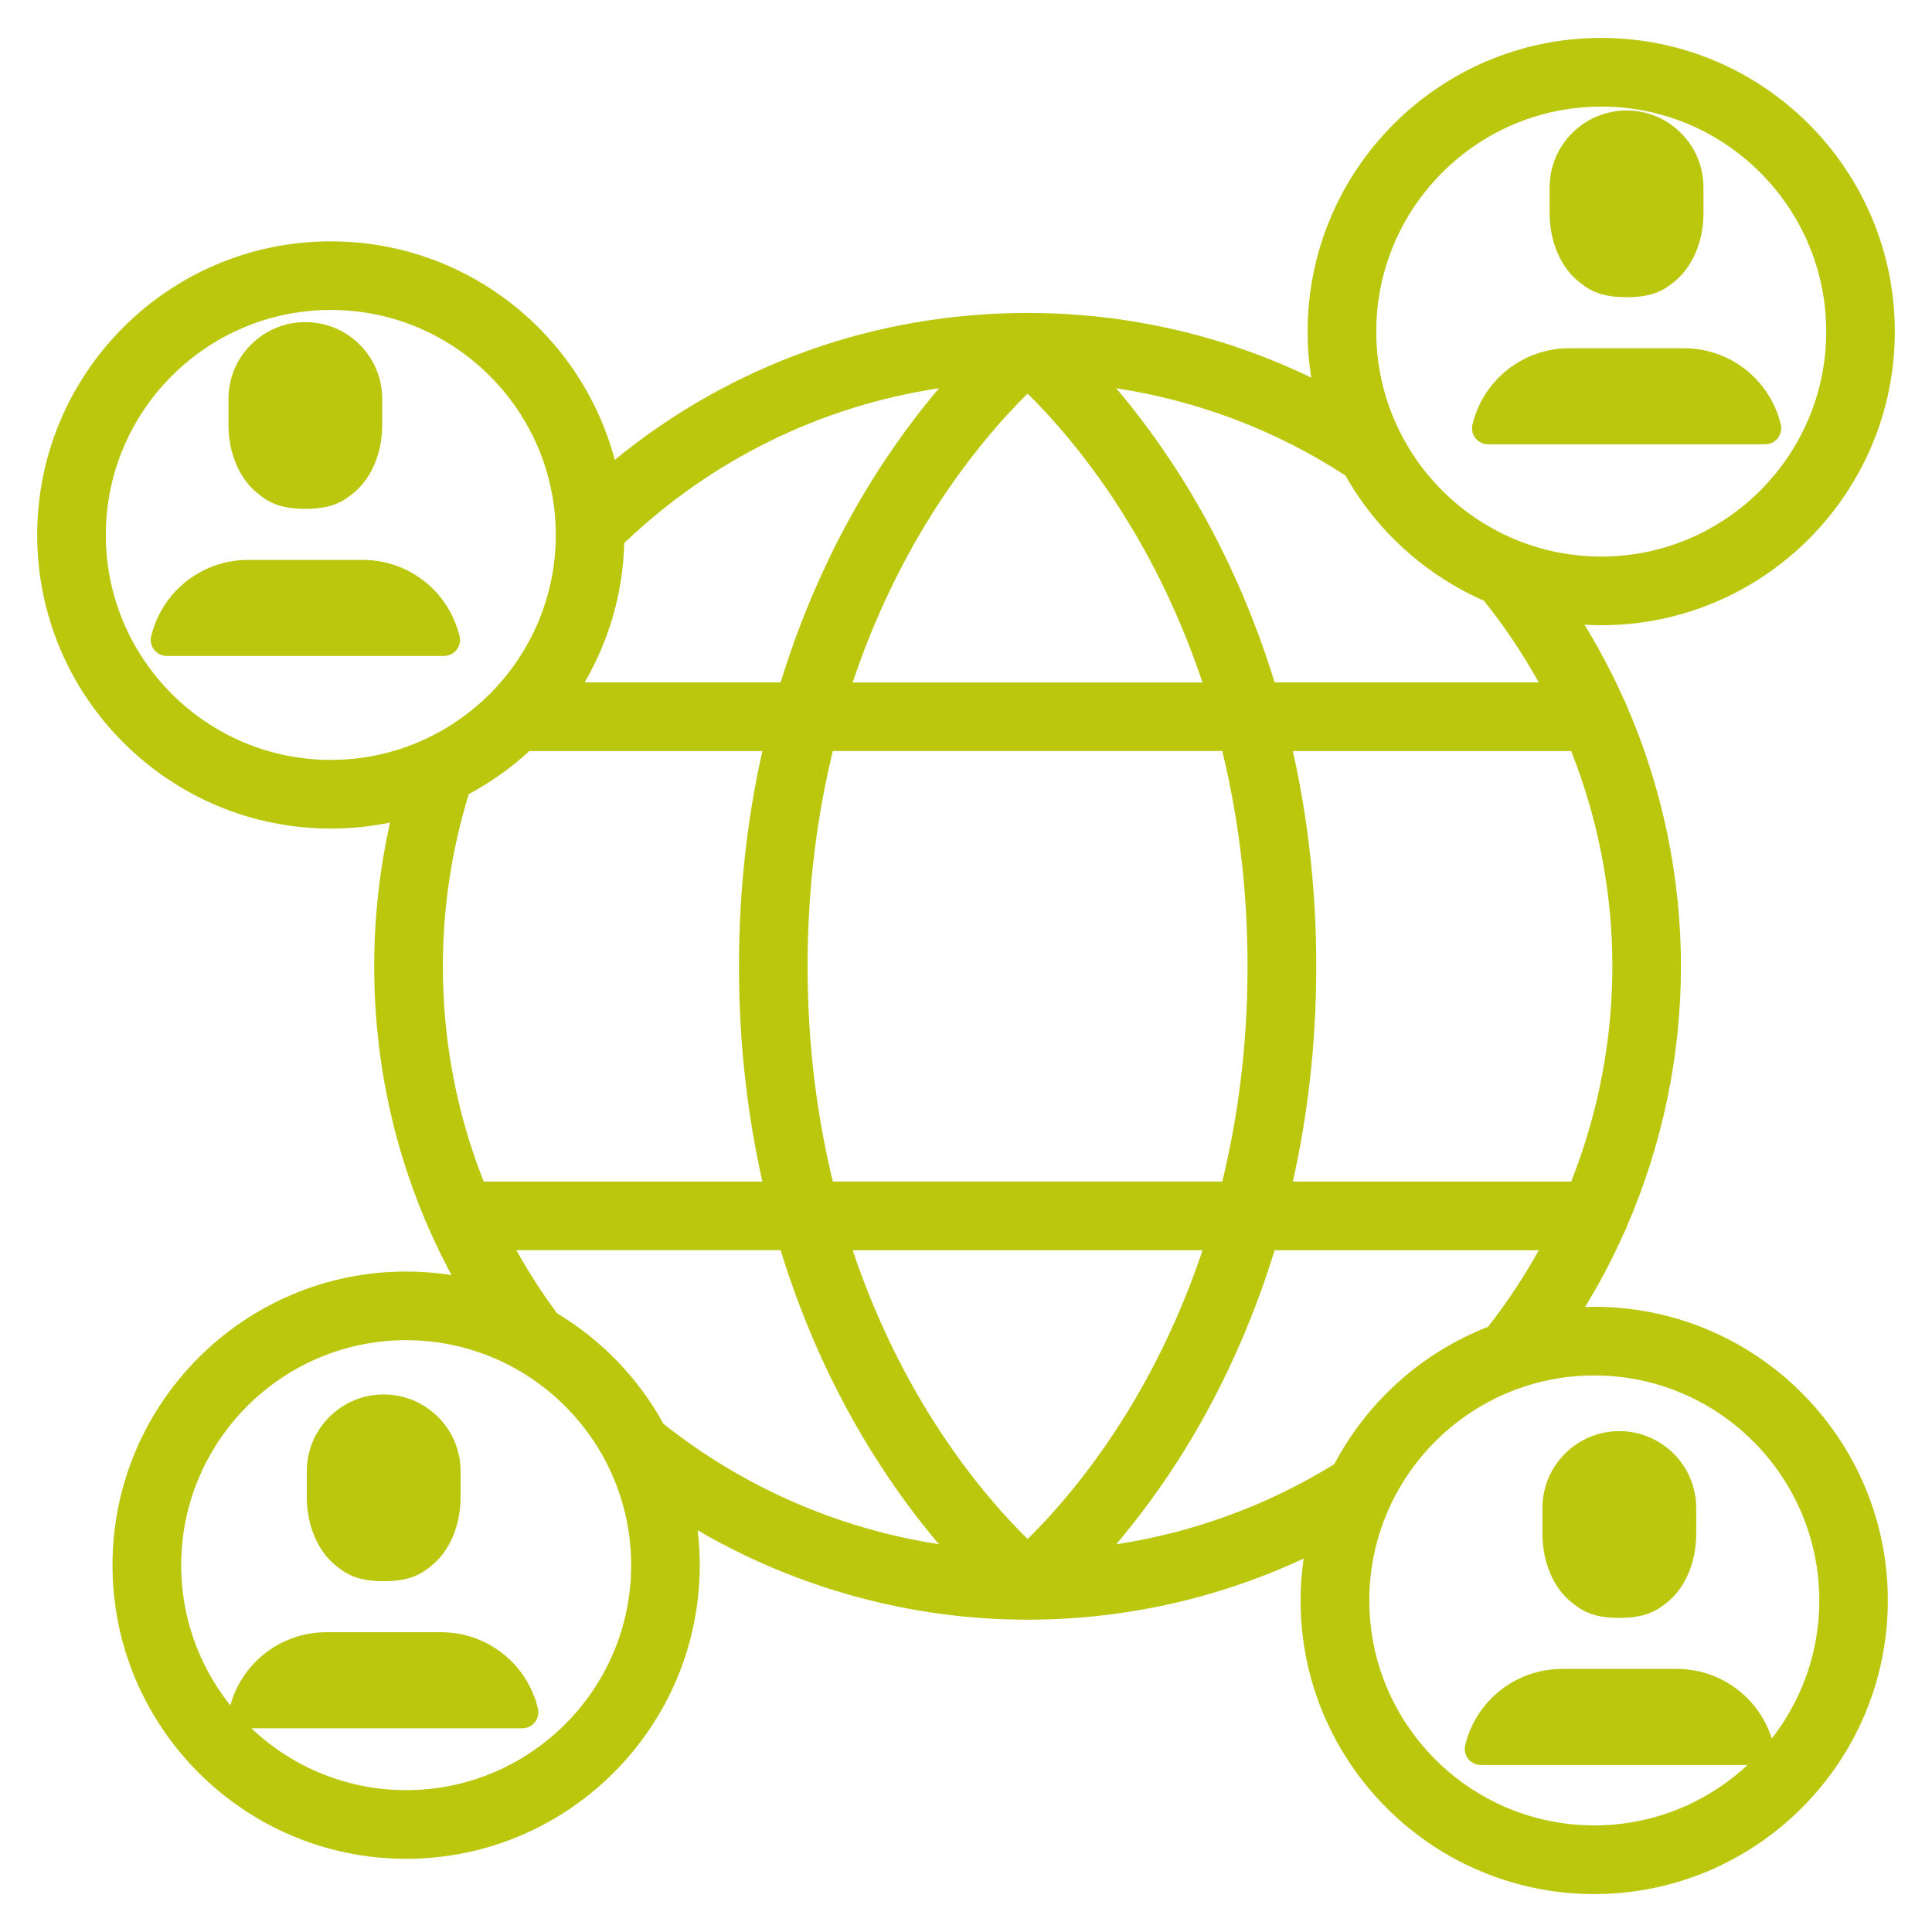
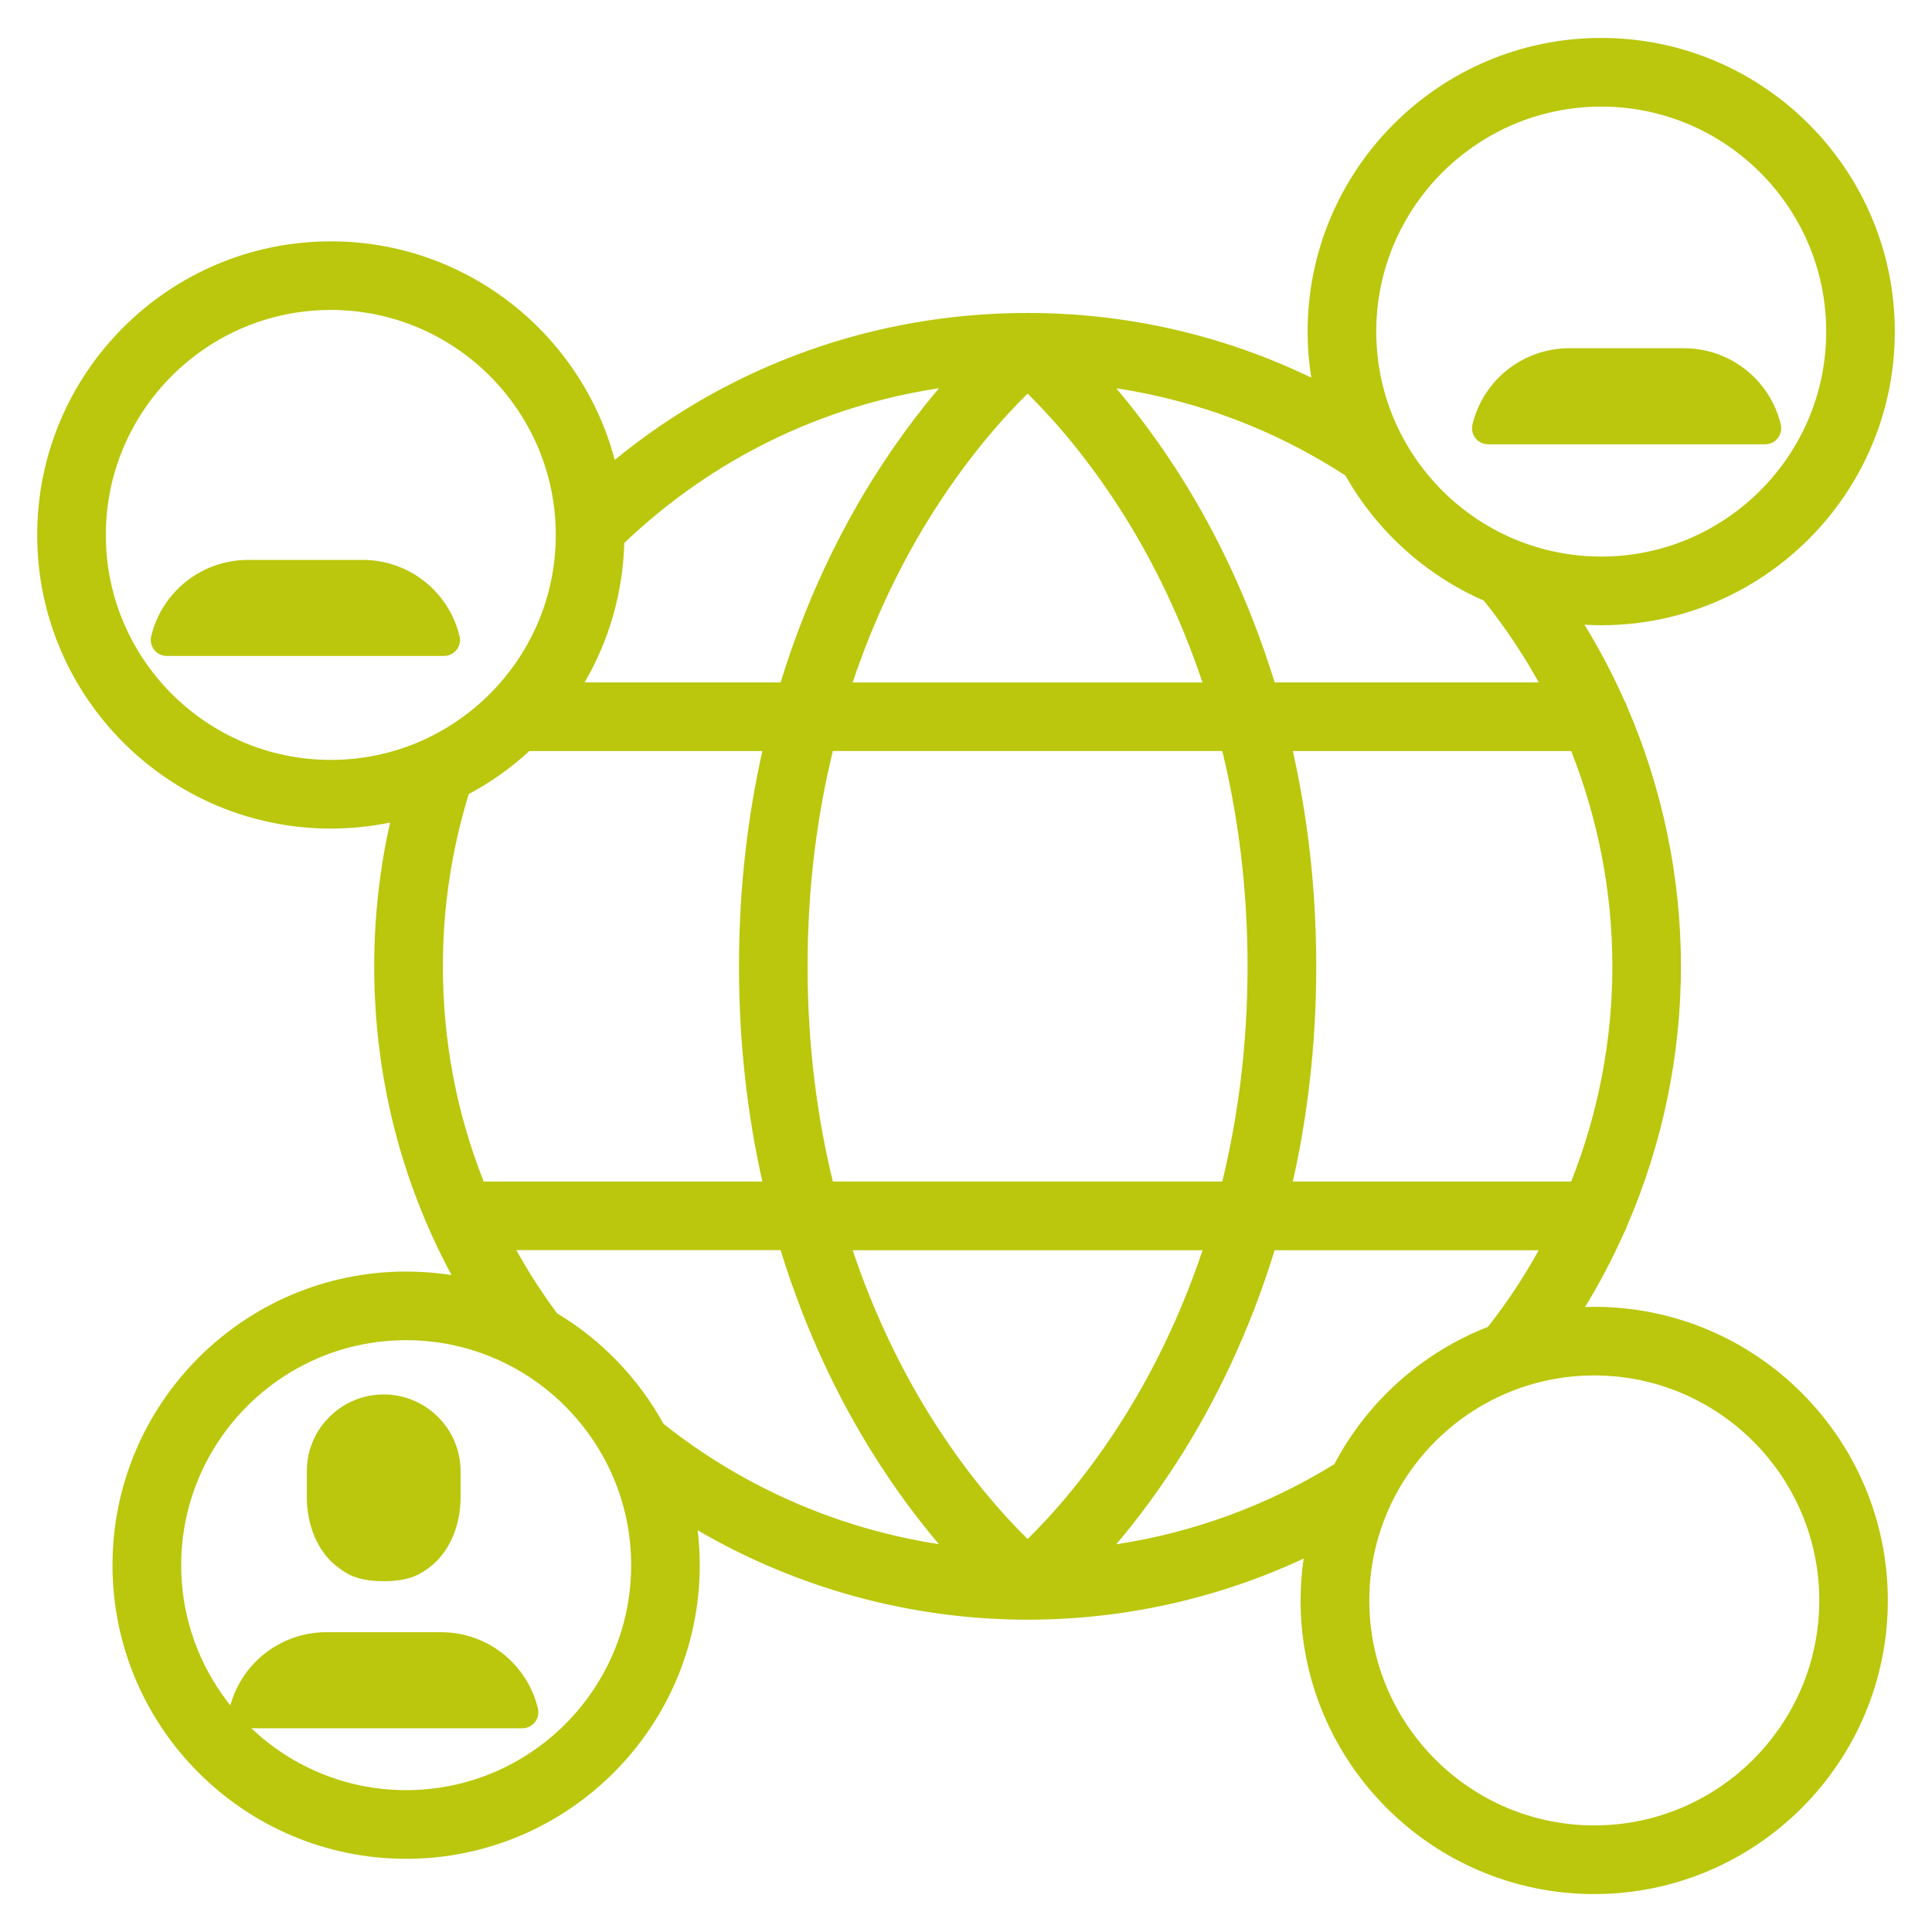
<svg xmlns="http://www.w3.org/2000/svg" width="52" height="52" viewBox="0 0 52 52" fill="none">
  <path d="M42.91 35.173C42.827 35.173 42.745 35.176 42.662 35.178C43.054 34.538 43.402 33.874 43.707 33.19C43.743 33.128 43.773 33.062 43.794 32.993C44.741 30.801 45.243 28.421 45.243 26.009C45.243 23.596 44.741 21.209 43.792 19.016C43.771 18.95 43.742 18.887 43.708 18.829C43.399 18.136 43.044 17.463 42.647 16.814C42.796 16.822 42.946 16.828 43.096 16.828C47.454 16.828 50.999 13.283 50.999 8.924C50.999 4.567 47.456 1.021 43.098 1.021C38.74 1.021 35.195 4.567 35.195 8.924C35.195 9.346 35.228 9.759 35.293 10.164C32.932 9.024 30.343 8.427 27.684 8.423C27.681 8.423 27.677 8.423 27.674 8.423C27.669 8.423 27.663 8.423 27.659 8.423C23.561 8.423 19.676 9.816 16.546 12.378C15.651 8.996 12.565 6.496 8.905 6.496C4.546 6.495 1.001 10.04 1.001 14.398C1.001 18.756 4.546 22.301 8.904 22.301C9.45 22.301 9.983 22.245 10.499 22.139C10.215 23.402 10.072 24.698 10.072 26.009C10.072 28.951 10.786 31.779 12.153 34.318C11.755 34.256 11.347 34.224 10.931 34.224C6.573 34.224 3.028 37.769 3.028 42.127C3.028 46.484 6.573 50.03 10.931 50.03C15.289 50.03 18.834 46.484 18.834 42.127C18.834 41.808 18.814 41.495 18.777 41.187C21.456 42.751 24.527 43.594 27.657 43.594C30.243 43.594 32.772 43.028 35.087 41.949C35.034 42.317 35.005 42.694 35.005 43.076C35.005 47.434 38.55 50.979 42.908 50.979C47.266 50.979 50.811 47.434 50.811 43.076C50.811 38.718 47.266 35.173 42.908 35.173H42.91ZM27.658 41.423C27.039 40.816 26.002 39.678 24.975 38.009C24.293 36.9 23.551 35.443 22.95 33.65H32.367C31.765 35.444 31.023 36.9 30.341 38.009C29.315 39.678 28.278 40.816 27.659 41.423H27.658ZM22.416 31.801C22.004 30.106 21.736 28.174 21.736 26.008C21.736 23.841 22.003 21.911 22.416 20.214H32.898C33.31 21.91 33.578 23.841 33.578 26.008C33.578 28.174 33.311 30.105 32.898 31.801H22.416ZM16.802 14.614C19.161 12.364 22.1 10.928 25.274 10.449C24.716 11.106 24.084 11.942 23.451 12.96C22.618 14.302 21.704 16.11 21.01 18.368H15.734C16.382 17.259 16.765 15.979 16.802 14.614ZM24.975 14.009C26.002 12.339 27.039 11.202 27.658 10.594C28.277 11.202 29.314 12.339 30.34 14.009C31.023 15.117 31.764 16.575 32.365 18.369H22.949C23.55 16.575 24.293 15.118 24.974 14.009H24.975ZM34.796 20.215H42.289C43.013 22.048 43.397 24.013 43.397 26.009C43.397 28.004 43.014 29.968 42.289 31.802H34.797C35.183 30.081 35.427 28.15 35.427 26.009C35.427 23.868 35.183 21.936 34.797 20.215H34.796ZM43.098 2.869C46.437 2.869 49.153 5.586 49.153 8.924C49.153 12.263 46.436 14.98 43.098 14.98C39.759 14.98 37.042 12.263 37.042 8.924C37.042 5.586 39.759 2.869 43.098 2.869ZM39.939 16.167C40.495 16.86 40.988 17.596 41.416 18.368H34.307C33.613 16.11 32.698 14.302 31.866 12.96C31.233 11.942 30.6 11.107 30.043 10.45C32.24 10.784 34.337 11.579 36.213 12.799C37.054 14.287 38.363 15.476 39.939 16.167ZM2.848 14.398C2.848 11.058 5.565 8.342 8.904 8.342C12.242 8.342 14.959 11.06 14.959 14.398C14.959 17.736 12.242 20.453 8.904 20.453C5.565 20.453 2.848 17.736 2.848 14.398ZM14.246 20.215H20.519C20.133 21.936 19.89 23.868 19.89 26.009C19.89 28.15 20.133 30.081 20.519 31.802H13.019C12.296 29.978 11.92 28.024 11.92 26.009C11.92 24.426 12.156 22.869 12.617 21.372C13.21 21.056 13.757 20.667 14.246 20.215ZM10.932 48.182C7.593 48.182 4.877 45.465 4.877 42.127C4.877 38.788 7.594 36.071 10.932 36.071C13.264 36.071 15.289 37.396 16.302 39.331C16.309 39.344 16.315 39.356 16.322 39.369C16.747 40.197 16.988 41.133 16.988 42.127C16.988 45.466 14.271 48.182 10.932 48.182ZM14.994 35.349C14.589 34.802 14.223 34.234 13.897 33.648H21.01C21.704 35.906 22.618 37.714 23.451 39.055C24.083 40.072 24.714 40.906 25.271 41.562C22.571 41.146 20.004 40.031 17.857 38.321C17.182 37.095 16.191 36.068 14.994 35.348V35.349ZM30.044 41.564C30.601 40.907 31.233 40.073 31.866 39.056C32.698 37.714 33.613 35.906 34.307 33.65H41.416C41.017 34.37 40.561 35.06 40.05 35.712C38.267 36.407 36.797 37.729 35.914 39.408C34.116 40.518 32.123 41.248 30.044 41.565V41.564ZM42.91 49.131C39.571 49.131 36.855 46.414 36.855 43.076C36.855 39.737 39.572 37.02 42.91 37.02C46.249 37.02 48.966 39.737 48.966 43.076C48.966 46.414 46.249 49.131 42.91 49.131Z" fill="#BAC70C" />
-   <path d="M6.907 13.255C7.202 13.5 7.502 13.695 8.219 13.695C8.936 13.695 9.238 13.499 9.532 13.255C9.974 12.889 10.288 12.225 10.288 11.432V10.744C10.288 10.19 10.075 9.67 9.683 9.278C9.292 8.886 8.772 8.67 8.218 8.67C7.664 8.67 7.144 8.886 6.754 9.278C6.362 9.67 6.148 10.19 6.149 10.744V11.432C6.149 12.225 6.463 12.889 6.905 13.255H6.907Z" fill="#BAC70C" />
  <path d="M12.368 17.122C12.078 15.917 11.001 15.07 9.764 15.07H6.675C5.437 15.07 4.361 15.919 4.07 17.122C4.004 17.393 4.21 17.655 4.49 17.655H11.949C12.229 17.655 12.436 17.393 12.37 17.122H12.368Z" fill="#BAC70C" />
-   <path d="M42.467 7.559C42.763 7.804 43.063 7.999 43.78 7.999C44.497 7.999 44.798 7.803 45.092 7.559C45.534 7.192 45.849 6.529 45.849 5.736V5.048C45.849 4.494 45.635 3.974 45.244 3.582C44.852 3.19 44.332 2.974 43.78 2.974C43.227 2.974 42.706 3.19 42.315 3.582C41.923 3.974 41.708 4.494 41.709 5.048V5.736C41.709 6.529 42.024 7.192 42.466 7.559H42.467Z" fill="#BAC70C" />
  <path d="M40.051 11.958H47.51C47.789 11.958 47.996 11.696 47.93 11.425C47.639 10.22 46.562 9.373 45.325 9.373H42.236C40.998 9.373 39.922 10.221 39.632 11.425C39.566 11.696 39.772 11.958 40.052 11.958H40.051Z" fill="#BAC70C" />
  <path d="M9.015 42.118C9.311 42.363 9.611 42.558 10.328 42.558C11.045 42.558 11.346 42.362 11.641 42.118C12.082 41.751 12.397 41.088 12.397 40.294V39.607C12.397 39.053 12.183 38.532 11.792 38.14C11.4 37.749 10.88 37.532 10.327 37.532C9.773 37.532 9.253 37.749 8.863 38.14C8.471 38.532 8.256 39.053 8.258 39.607V40.294C8.258 41.088 8.572 41.751 9.014 42.118H9.015Z" fill="#BAC70C" />
  <path d="M11.872 43.931H8.784C7.545 43.931 6.469 44.78 6.179 45.983C6.113 46.255 6.319 46.517 6.599 46.517H14.058C14.338 46.517 14.544 46.255 14.478 45.983C14.188 44.779 13.111 43.931 11.873 43.931H11.872Z" fill="#BAC70C" />
-   <path d="M42.273 43.105C42.568 43.351 42.868 43.545 43.585 43.545C44.302 43.545 44.603 43.349 44.898 43.105C45.34 42.739 45.654 42.075 45.654 41.282V40.595C45.654 40.041 45.441 39.52 45.049 39.128C44.658 38.736 44.138 38.52 43.584 38.52C43.03 38.52 42.51 38.736 42.12 39.128C41.728 39.52 41.514 40.041 41.515 40.595V41.282C41.515 42.075 41.829 42.739 42.271 43.105H42.273Z" fill="#BAC70C" />
-   <path d="M45.131 44.919H42.042C40.804 44.919 39.728 45.768 39.437 46.971C39.371 47.243 39.578 47.505 39.857 47.505H47.316C47.596 47.505 47.803 47.243 47.737 46.971C47.446 45.767 46.369 44.919 45.132 44.919H45.131Z" fill="#BAC70C" />
</svg>